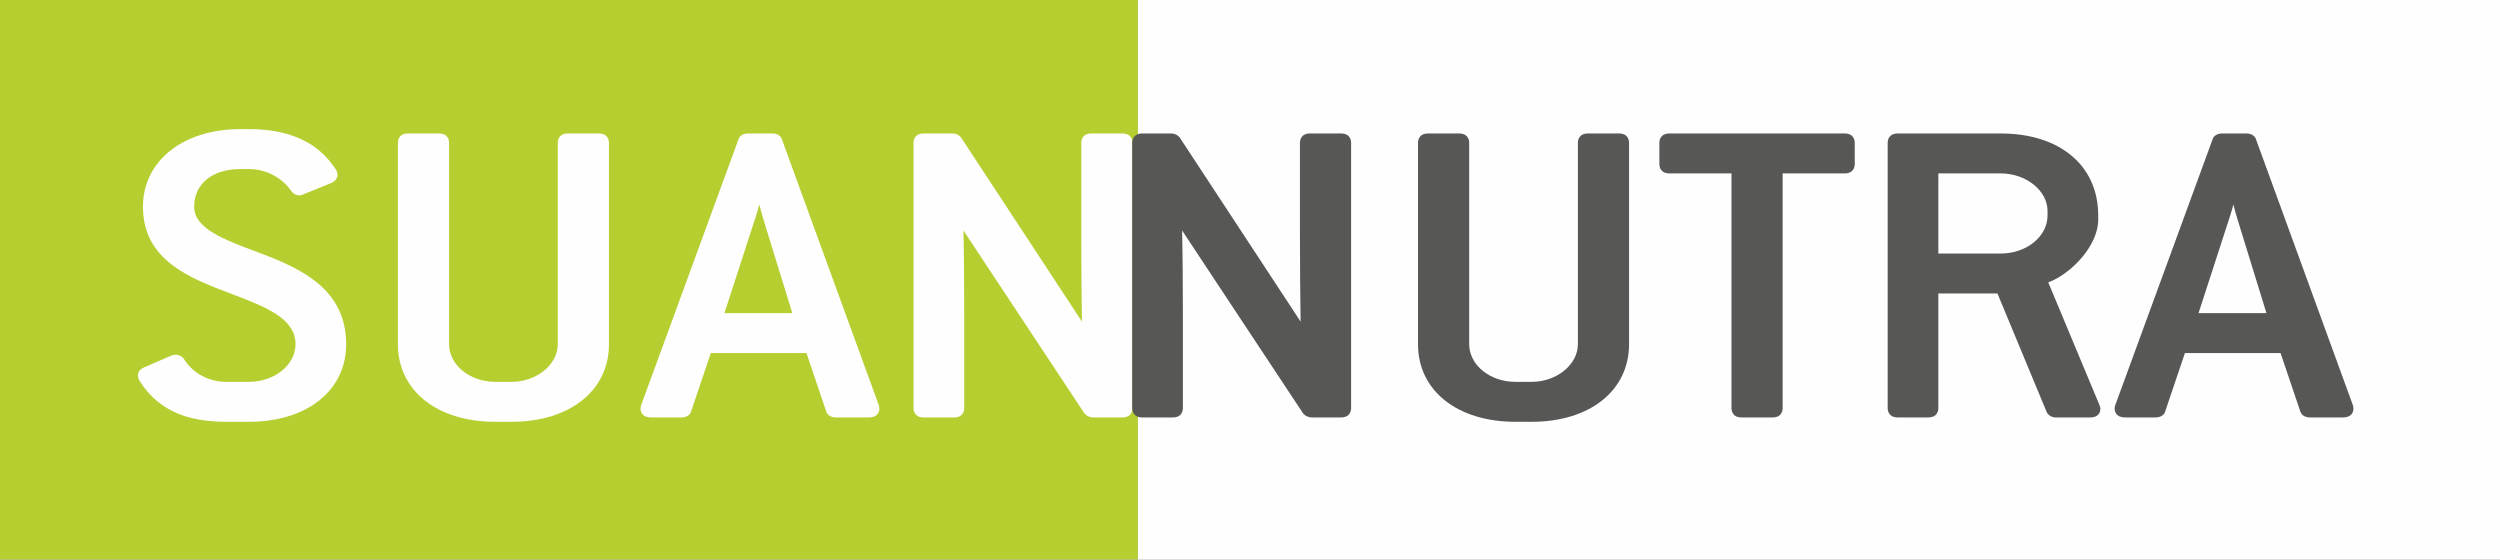
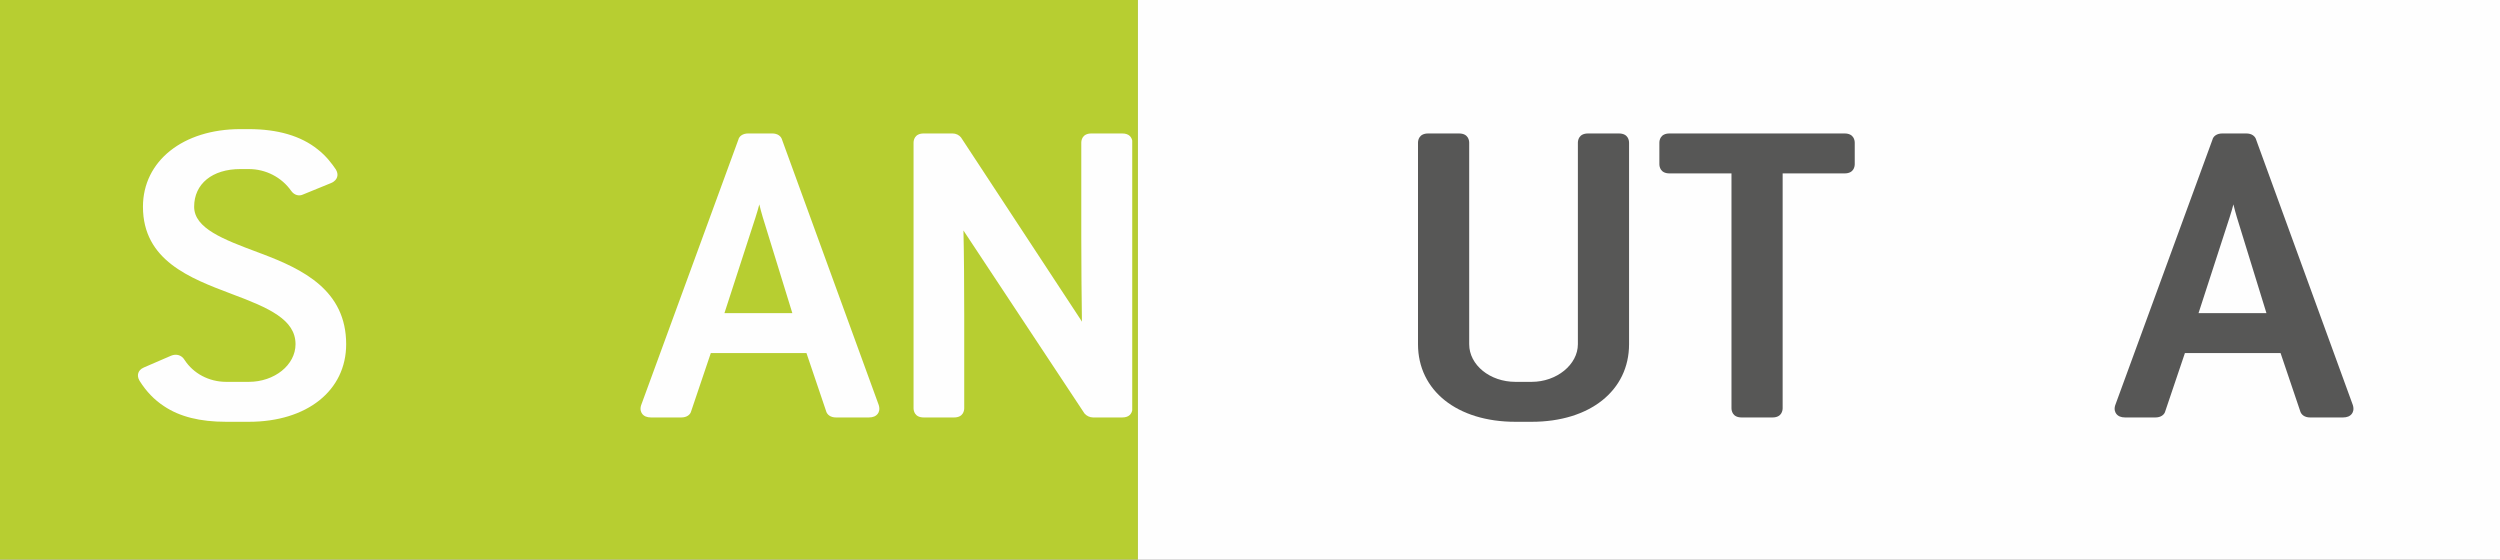
<svg xmlns="http://www.w3.org/2000/svg" width="210" height="47" viewBox="0 0 210 47" fill="none">
  <rect x="0" y="0" width="210" height="47" fill="#808080" stroke="none" />
  <path fill-rule="evenodd" clip-rule="evenodd" d="M0 47H95.586V0H0V47Z" fill="#B7CE31" />
  <path fill-rule="evenodd" clip-rule="evenodd" d="M95.586 47H210V0H95.586V47Z" fill="#FEFEFE" />
  <path fill-rule="evenodd" clip-rule="evenodd" d="M22.006 21.323L21.674 21.198C18.794 20.121 16.308 19.19 16.308 17.365C16.308 15.443 17.833 14.201 20.192 14.201H20.895C22.323 14.201 23.656 14.886 24.463 16.038C24.725 16.401 25.128 16.506 25.484 16.326L27.813 15.375C28.139 15.239 28.267 15.031 28.316 14.881C28.362 14.741 28.383 14.521 28.218 14.244C27.879 13.744 27.397 13.097 26.684 12.545C25.277 11.417 23.33 10.846 20.895 10.846H20.192C15.374 10.846 12.008 13.527 12.008 17.365C12.008 21.872 15.95 23.364 19.428 24.68L19.477 24.699C22.608 25.866 24.824 26.851 24.824 28.912C24.824 30.657 23.061 32.076 20.895 32.076H19.007C17.562 32.076 16.249 31.382 15.502 30.232C15.261 29.832 14.817 29.693 14.366 29.881L12.089 30.866C11.786 30.992 11.665 31.189 11.619 31.333C11.572 31.474 11.552 31.701 11.721 31.985C12.288 32.886 12.96 33.584 13.773 34.117C15.087 35.001 16.799 35.431 19.007 35.431H20.895C25.79 35.431 29.078 32.811 29.078 28.912C29.078 24.373 25.428 22.615 22.006 21.323" fill="#FEFEFE" />
-   <path fill-rule="evenodd" clip-rule="evenodd" d="M50.298 11.211H47.708C46.916 11.211 46.854 11.81 46.854 11.994V28.912C46.854 30.627 45.075 32.076 42.969 32.076H41.608C39.466 32.076 37.723 30.657 37.723 28.912V11.994C37.723 11.81 37.661 11.211 36.869 11.211H34.279C33.486 11.211 33.424 11.81 33.424 11.994V28.912C33.424 32.811 36.713 35.431 41.608 35.431H42.969C47.864 35.431 51.152 32.811 51.152 28.912V11.994C51.152 11.81 51.091 11.211 50.298 11.211" fill="#FEFEFE" />
  <path fill-rule="evenodd" clip-rule="evenodd" d="M66.556 26.302C66.549 26.302 66.543 26.302 66.536 26.302H60.874C60.867 26.302 60.86 26.302 60.853 26.302L63.463 18.261C63.587 17.882 63.693 17.509 63.782 17.168C63.865 17.51 63.962 17.88 64.074 18.252L66.556 26.302ZM65.711 11.787C65.624 11.426 65.309 11.211 64.867 11.211H62.849C62.407 11.211 62.092 11.426 62.019 11.741L53.849 34.054C53.747 34.393 53.842 34.622 53.94 34.755C54.092 34.961 54.343 35.066 54.685 35.066H57.231C57.673 35.066 57.987 34.851 58.063 34.527L59.708 29.659C59.725 29.658 59.748 29.657 59.776 29.657H67.676C67.704 29.657 67.726 29.658 67.743 29.659L69.378 34.49C69.465 34.851 69.781 35.066 70.222 35.066H72.987C73.329 35.066 73.579 34.961 73.732 34.755C73.83 34.623 73.925 34.394 73.817 34.031L65.711 11.787Z" fill="#FEFEFE" />
  <path fill-rule="evenodd" clip-rule="evenodd" d="M94.272 11.211H91.682C90.889 11.211 90.828 11.81 90.828 11.994V19.85C90.828 22.034 90.852 25.023 90.882 27.022C90.837 26.945 90.794 26.876 90.757 26.819L80.728 11.55C80.553 11.331 80.297 11.211 80.008 11.211H77.595C76.801 11.211 76.739 11.81 76.739 11.994V34.283C76.739 34.467 76.801 35.066 77.595 35.066H80.14C80.933 35.066 80.995 34.467 80.995 34.283V26.537C80.995 24.111 80.977 21.292 80.93 19.359C80.976 19.435 81.021 19.504 81.066 19.568L91.094 34.727C91.257 34.929 91.546 35.066 91.814 35.066H94.272C94.881 35.066 95.057 34.713 95.107 34.467V11.81C95.057 11.564 94.881 11.211 94.272 11.211" fill="#FEFEFE" />
-   <path fill-rule="evenodd" clip-rule="evenodd" d="M112.639 11.211H110.049C109.257 11.211 109.195 11.81 109.195 11.994V19.85C109.195 22.034 109.219 25.023 109.25 27.022C109.204 26.945 109.162 26.876 109.124 26.819L99.095 11.55C98.92 11.331 98.664 11.211 98.375 11.211H95.962C95.168 11.211 95.106 11.81 95.106 11.994V34.283C95.106 34.467 95.168 35.066 95.962 35.066H98.507C99.3 35.066 99.362 34.467 99.362 34.283V26.537C99.362 24.111 99.344 21.292 99.297 19.359C99.343 19.435 99.388 19.504 99.433 19.568L109.461 34.727C109.624 34.929 109.913 35.066 110.181 35.066H112.639C113.432 35.066 113.493 34.467 113.493 34.283V11.994C113.493 11.81 113.432 11.211 112.639 11.211" fill="#575756" />
  <path fill-rule="evenodd" clip-rule="evenodd" d="M135.986 11.211H133.397C132.604 11.211 132.542 11.81 132.542 11.994V28.912C132.542 30.627 130.763 32.076 128.657 32.076H127.296C125.154 32.076 123.412 30.657 123.412 28.912V11.994C123.412 11.81 123.35 11.211 122.556 11.211H119.967C119.174 11.211 119.112 11.81 119.112 11.994V28.912C119.112 32.811 122.401 35.431 127.296 35.431H128.657C133.552 35.431 136.841 32.811 136.841 28.912V11.994C136.841 11.81 136.78 11.211 135.986 11.211" fill="#575756" />
  <path fill-rule="evenodd" clip-rule="evenodd" d="M154.944 11.211H140.242C139.448 11.211 139.387 11.81 139.387 11.994V13.784C139.387 13.968 139.448 14.566 140.242 14.566H145.42C145.429 14.566 145.436 14.566 145.444 14.566V34.283C145.444 34.467 145.506 35.066 146.298 35.066H148.887C149.68 35.066 149.742 34.467 149.742 34.283L149.743 14.566C149.75 14.566 149.758 14.566 149.765 14.566H154.944C155.737 14.566 155.798 13.968 155.798 13.784V11.994C155.798 11.81 155.737 11.211 154.944 11.211" fill="#575756" />
-   <path fill-rule="evenodd" clip-rule="evenodd" d="M162.822 14.567C162.828 14.567 162.835 14.567 162.843 14.567H168.065C170.196 14.567 171.994 16.015 171.994 17.73V18.096C171.994 19.861 170.232 21.297 168.065 21.297H162.843C162.835 21.297 162.828 21.297 162.821 21.296L162.822 14.567ZM172.055 23.722C174.051 22.966 176.25 20.583 176.25 18.461V18.096C176.25 13.914 173.037 11.212 168.065 11.212H159.42C158.627 11.212 158.565 11.81 158.565 11.994V34.284C158.565 34.467 158.627 35.066 159.42 35.066H161.965C162.759 35.066 162.821 34.467 162.821 34.284L162.822 24.652C162.828 24.652 162.835 24.652 162.843 24.652L167.786 24.654L171.88 34.513C171.977 34.833 172.311 35.066 172.673 35.066H175.571C176.017 35.066 176.229 34.882 176.328 34.729C176.403 34.611 176.506 34.361 176.35 34.013L172.055 23.722Z" fill="#575756" />
  <path fill-rule="evenodd" clip-rule="evenodd" d="M190.381 26.302C190.374 26.302 190.367 26.302 190.36 26.302H184.698C184.691 26.302 184.684 26.302 184.677 26.302L187.287 18.261C187.411 17.882 187.518 17.509 187.606 17.168C187.689 17.51 187.786 17.88 187.898 18.252L190.381 26.302ZM197.641 34.031L189.535 11.787C189.448 11.426 189.133 11.211 188.691 11.211H186.673C186.231 11.211 185.917 11.426 185.843 11.741L177.673 34.054C177.571 34.393 177.666 34.622 177.764 34.755C177.917 34.961 178.167 35.066 178.509 35.066H181.055C181.497 35.066 181.811 34.851 181.888 34.527L183.532 29.659C183.549 29.658 183.572 29.657 183.6 29.657H191.5C191.528 29.657 191.55 29.658 191.568 29.659L193.202 34.49C193.29 34.851 193.605 35.066 194.046 35.066H196.811C197.153 35.066 197.404 34.961 197.557 34.755C197.655 34.623 197.75 34.394 197.641 34.031V34.031Z" fill="#575756" />
</svg>